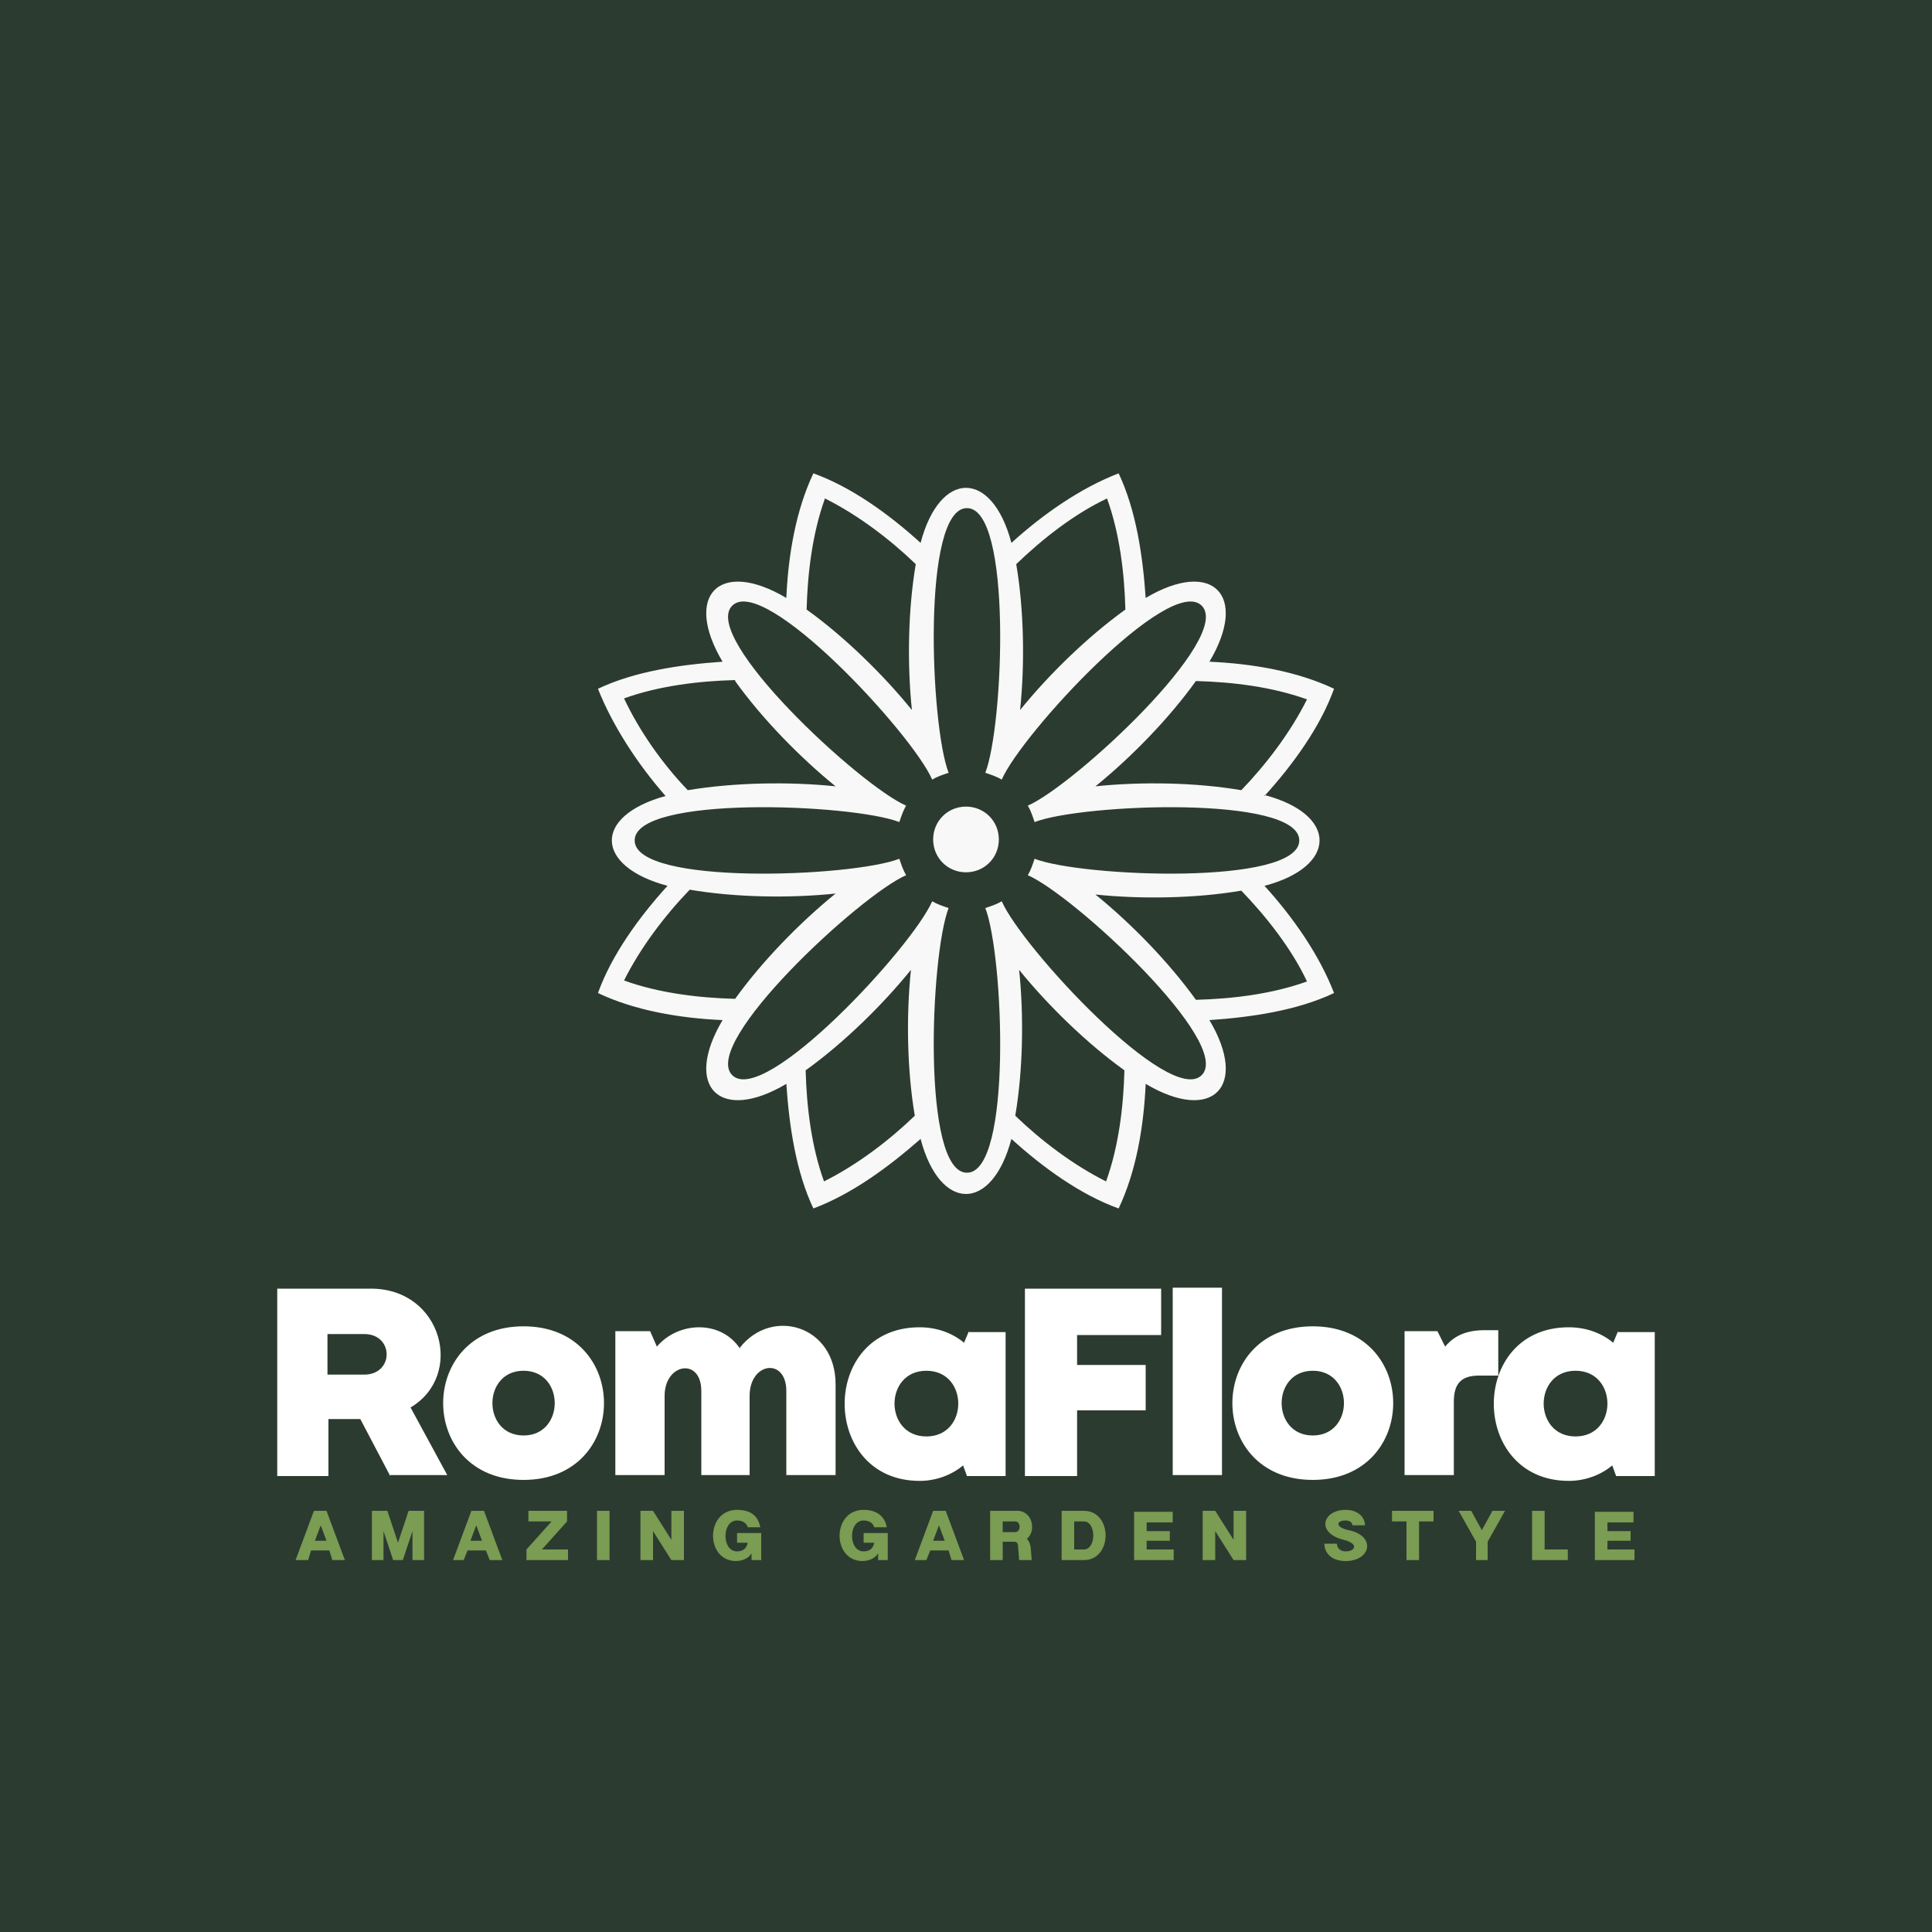
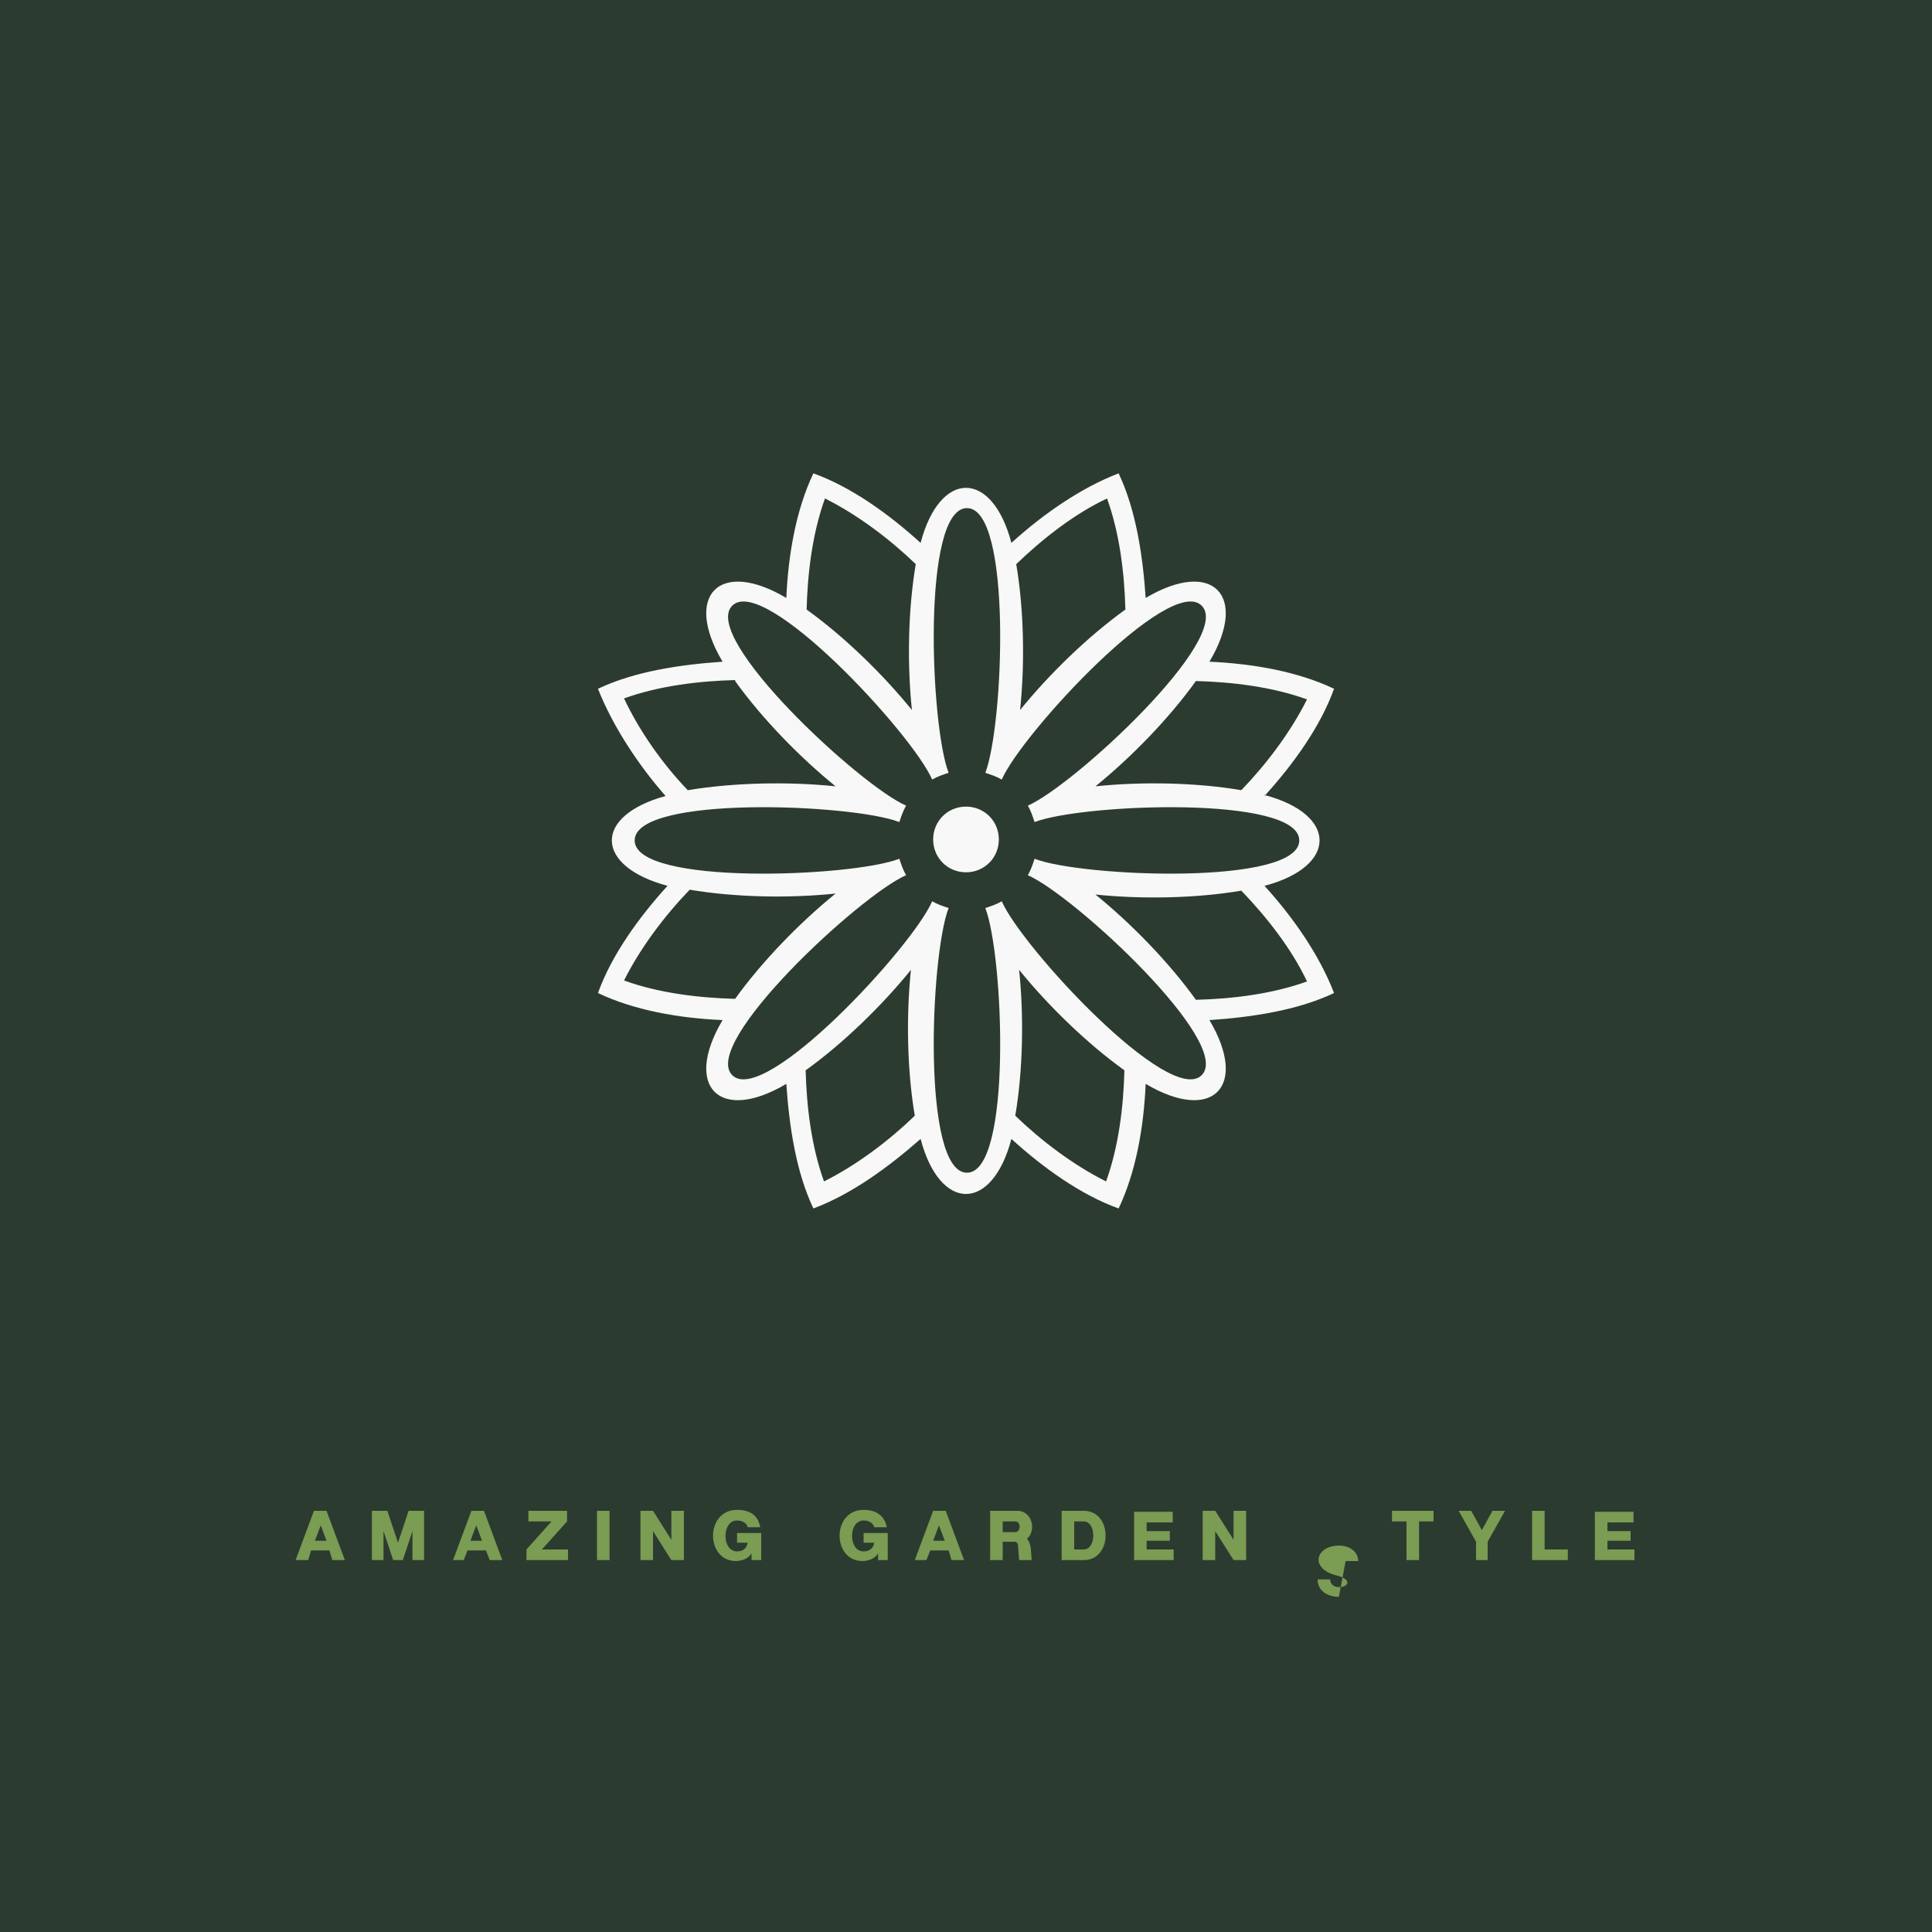
<svg xmlns="http://www.w3.org/2000/svg" xml:space="preserve" width="2000px" height="2000px" version="1.1" style="shape-rendering:geometricPrecision; text-rendering:geometricPrecision; image-rendering:optimizeQuality; fill-rule:evenodd; clip-rule:evenodd" viewBox="0 0 2000 2000">
  <defs>
    <style type="text/css">
   
    .fil0 {fill:#2C3B30}
    .fil1 {fill:#7A9C53}
    .fil3 {fill:#F8F8F8}
    .fil2 {fill:white;fill-rule:nonzero}
   
  </style>
  </defs>
  <g id="Layer_x0020_1">
    <polygon class="fil0" points="0,-5 2000,-5 2000,2005 0,2005 " />
-     <path class="fil1" d="M306 1615l13 0 3 -10 19 0 3 10 13 0 -19 -51 -13 0 -19 51zm20 -20l6 -16 6 16 -11 0zm59 20l12 0 0 -30 10 30 10 0 10 -30 0 30 12 0 0 -51 -16 0 -11 33 -11 -33 -16 0 0 51zm82 0l13 0 4 -10 19 0 4 10 13 0 -19 -51 -13 0 -19 51zm20 -20l6 -16 6 16 -11 0zm58 20l43 0 0 -11 -27 0 26 -29 0 -11 -40 0 0 11 24 0 -26 29 0 11zm73 0l13 0 0 -51 -13 0 0 51zm45 0l13 0 0 -30 19 30 13 0 0 -51 -13 0 0 30 -19 -30 -13 0 0 51zm98 1c8,0 14,-3 17,-8l0 7 10 0 0 -28 -25 0 0 10 11 0c-1,6 -5,9 -11,9 -16,0 -16,-32 0,-32 6,0 10,3 11,7l13 0c-2,-11 -9,-18 -24,-18 -33,0 -33,53 -1,53zm131 0c8,0 14,-3 17,-8l0 7 10 0 0 -28 -25 0 0 10 11 0c-1,6 -5,9 -11,9 -16,0 -16,-32 0,-32 6,0 10,3 11,7l13 0c-2,-11 -10,-18 -24,-18 -33,0 -33,53 -1,53zm54 -1l13 0 4 -10 19 0 3 10 13 0 -19 -51 -13 0 -19 51zm20 -20l6 -16 6 16 -11 0zm59 20l13 0 0 -19 12 0c3,0 4,2 4,6l1 13 13 0 -1 -13c-1,-5 -2,-7 -4,-9 10,-8 6,-29 -10,-29l-28 0 0 51zm13 -29l0 -11 13 0c6,0 6,11 0,11l-13 0zm61 29l23 0c30,0 30,-51 0,-51l-23 0 0 51zm13 -11l0 -29 10 0c13,0 13,29 0,29l-10 0zm62 11l41 0 0 -11 -28 0 0 -9 24 0 0 -10 -24 0 0 -9 27 0 0 -11 -40 0 0 51zm71 0l13 0 0 -30 19 30 13 0 0 -51 -13 0 0 30 -19 -30 -13 0 0 51zm148 1c26,0 32,-26 3,-32 -14,-3 -13,-10 -3,-10 4,0 7,2 7,5l13 0c0,-9 -8,-16 -20,-16 -24,0 -31,24 -2,31 16,4 12,12 2,12 -5,0 -9,-3 -9,-8l-13 0c0,11 9,18 22,18zm63 -1l13 0 0 -40 15 0 0 -11 -43 0 0 11 15 0 0 40zm71 0l13 0 0 -19 18 -32 -13 0 -11 20 -11 -20 -13 0 18 32 0 19zm59 0l37 0 0 -11 -24 0 0 -40 -13 0 0 51zm65 0l41 0 0 -11 -28 0 0 -9 24 0 0 -10 -24 0 0 -9 27 0 0 -11 -40 0 0 51z" />
-     <path class="fil2" d="M403 1527l60 0 -38 -70c56,-33 33,-123 -41,-123l-97 0 0 194 53 0 0 -59 33 0 31 59zm-64 -146l38 0c31,0 31,42 0,42l-38 0 0 -42zm203 151c111,0 111,-159 0,-159 -111,0 -111,159 0,159zm0 -46c-43,0 -43,-67 0,-67 43,0 43,67 0,67zm224 -90c-20,-30 -64,-28 -86,-2l-7 -16 -36 0 0 149 51 0 0 -82c0,-34 38,-40 38,-5l0 87 50 0 0 -82c0,-35 38,-40 38,-5l0 87 51 0 0 -94c0,-61 -66,-80 -99,-38zm237 -18l-5 12c-12,-10 -28,-16 -46,-16 -104,0 -103,159 0,159 17,0 33,-6 45,-16l4 11 40 0 0 -149 -38 0zm-44 109c-44,0 -44,-68 0,-68 44,0 44,68 0,68zm243 -105l0 -48 -141 0 0 194 54 0 0 -68 71 0 0 -47 -71 0 0 -31 87 0zm12 145l51 0 0 -194 -51 0 0 194zm145 5c111,0 111,-159 0,-159 -111,0 -111,159 0,159zm0 -46c-43,0 -43,-67 0,-67 43,0 43,67 0,67zm178 -109c-18,0 -31,5 -41,17l-8 -16 -34 0 0 149 51 0 0 -76c0,-19 8,-27 26,-27l20 0 0 -47 -14 0zm138 1l-5 12c-12,-10 -28,-16 -46,-16 -104,0 -103,159 0,159 17,0 33,-6 45,-16l4 11 40 0 0 -149 -38 0zm-44 109c-44,0 -44,-68 0,-68 44,0 44,68 0,68z" />
+     <path class="fil1" d="M306 1615l13 0 3 -10 19 0 3 10 13 0 -19 -51 -13 0 -19 51zm20 -20l6 -16 6 16 -11 0zm59 20l12 0 0 -30 10 30 10 0 10 -30 0 30 12 0 0 -51 -16 0 -11 33 -11 -33 -16 0 0 51zm82 0l13 0 4 -10 19 0 4 10 13 0 -19 -51 -13 0 -19 51zm20 -20l6 -16 6 16 -11 0zm58 20l43 0 0 -11 -27 0 26 -29 0 -11 -40 0 0 11 24 0 -26 29 0 11zm73 0l13 0 0 -51 -13 0 0 51zm45 0l13 0 0 -30 19 30 13 0 0 -51 -13 0 0 30 -19 -30 -13 0 0 51zm98 1c8,0 14,-3 17,-8l0 7 10 0 0 -28 -25 0 0 10 11 0c-1,6 -5,9 -11,9 -16,0 -16,-32 0,-32 6,0 10,3 11,7l13 0c-2,-11 -9,-18 -24,-18 -33,0 -33,53 -1,53zm131 0c8,0 14,-3 17,-8l0 7 10 0 0 -28 -25 0 0 10 11 0c-1,6 -5,9 -11,9 -16,0 -16,-32 0,-32 6,0 10,3 11,7l13 0c-2,-11 -10,-18 -24,-18 -33,0 -33,53 -1,53zm54 -1l13 0 4 -10 19 0 3 10 13 0 -19 -51 -13 0 -19 51zm20 -20l6 -16 6 16 -11 0zm59 20l13 0 0 -19 12 0c3,0 4,2 4,6l1 13 13 0 -1 -13c-1,-5 -2,-7 -4,-9 10,-8 6,-29 -10,-29l-28 0 0 51zm13 -29l0 -11 13 0c6,0 6,11 0,11l-13 0zm61 29l23 0c30,0 30,-51 0,-51l-23 0 0 51zm13 -11l0 -29 10 0c13,0 13,29 0,29l-10 0zm62 11l41 0 0 -11 -28 0 0 -9 24 0 0 -10 -24 0 0 -9 27 0 0 -11 -40 0 0 51zm71 0l13 0 0 -30 19 30 13 0 0 -51 -13 0 0 30 -19 -30 -13 0 0 51zm148 1l13 0c0,-9 -8,-16 -20,-16 -24,0 -31,24 -2,31 16,4 12,12 2,12 -5,0 -9,-3 -9,-8l-13 0c0,11 9,18 22,18zm63 -1l13 0 0 -40 15 0 0 -11 -43 0 0 11 15 0 0 40zm71 0l13 0 0 -19 18 -32 -13 0 -11 20 -11 -20 -13 0 18 32 0 19zm59 0l37 0 0 -11 -24 0 0 -40 -13 0 0 51zm65 0l41 0 0 -11 -28 0 0 -9 24 0 0 -10 -24 0 0 -9 27 0 0 -11 -40 0 0 51z" />
    <path class="fil3" d="M1146 516c-34,16 -67,42 -94,68 8,47 9,103 4,151 30,-37 70,-76 109,-104 -1,-38 -6,-79 -19,-115zm-146 319c19,0 34,15 34,34 0,19 -15,34 -34,34 -19,0 -34,-15 -34,-34 0,-19 15,-34 34,-34zm64 71c48,21 213,174 180,207 -33,33 -186,-132 -207,-180 -5,3 -11,5 -17,7 19,49 28,274 -19,274 -47,0 -38,-225 -19,-274 -6,-2 -12,-4 -17,-7 -21,48 -174,213 -207,180 -33,-33 132,-186 180,-207 -3,-5 -5,-11 -7,-17 -49,19 -274,28 -274,-19 0,-47 225,-38 274,-19 2,-6 4,-12 7,-17 -48,-21 -213,-174 -180,-207 33,-33 186,132 207,180 5,-3 11,-5 17,-7 -19,-49 -28,-274 19,-274 47,0 38,225 19,274 6,2 12,4 17,7 21,-48 174,-213 207,-180 33,33 -132,186 -180,207 3,5 5,11 7,17 49,-19 274,-28 274,19 0,47 -225,38 -274,19 -2,6 -4,12 -7,17zm-116 -322c-27,-26 -60,-51 -94,-68 -13,36 -18,77 -19,115 39,28 79,67 109,104 -5,-48 -4,-104 4,-151zm-187 120c-38,1 -79,6 -115,19 16,34 40,68 66,95 48,-8 105,-9 153,-4 -37,-30 -76,-70 -104,-109zm-47 217c-26,27 -51,60 -68,94 36,13 77,18 115,19 28,-39 67,-79 104,-109 -48,5 -104,4 -151,-4zm120 187c1,38 6,79 19,115 34,-17 67,-42 94,-68 -8,-47 -9,-103 -4,-151 -30,37 -70,76 -109,104zm217 47c27,26 60,51 94,68 13,-36 18,-77 19,-115 -39,-28 -79,-67 -109,-104 5,48 4,104 -4,151zm187 -120c38,-1 79,-6 115,-19 -16,-34 -42,-67 -68,-94 -47,8 -103,9 -151,4 37,30 76,70 104,109zm47 -217c26,-27 51,-60 68,-94 -36,-13 -77,-18 -115,-19 -28,39 -67,79 -104,109 48,-5 104,-4 151,4zm24 5c76,20 76,74 0,94 30,33 57,72 72,111 -38,18 -85,25 -129,28 41,69 3,107 -66,66 -2,45 -10,91 -28,129 -39,-14 -78,-42 -111,-72 -20,76 -74,76 -94,0 -33,29 -71,57 -111,72 -18,-38 -25,-85 -28,-129 -69,41 -107,3 -66,-66 -45,-2 -91,-10 -129,-28 14,-39 42,-78 72,-111 -75,-20 -78,-72 -2,-93 -29,-33 -55,-73 -70,-111 38,-18 85,-25 129,-28 -41,-69 -3,-107 66,-66 2,-45 10,-91 28,-129 39,14 78,42 111,72 20,-76 74,-76 94,0 33,-30 72,-57 111,-72 18,38 25,85 28,129 69,-41 107,-3 66,66 45,2 91,10 129,28 -14,39 -42,78 -72,111z" />
  </g>
</svg>